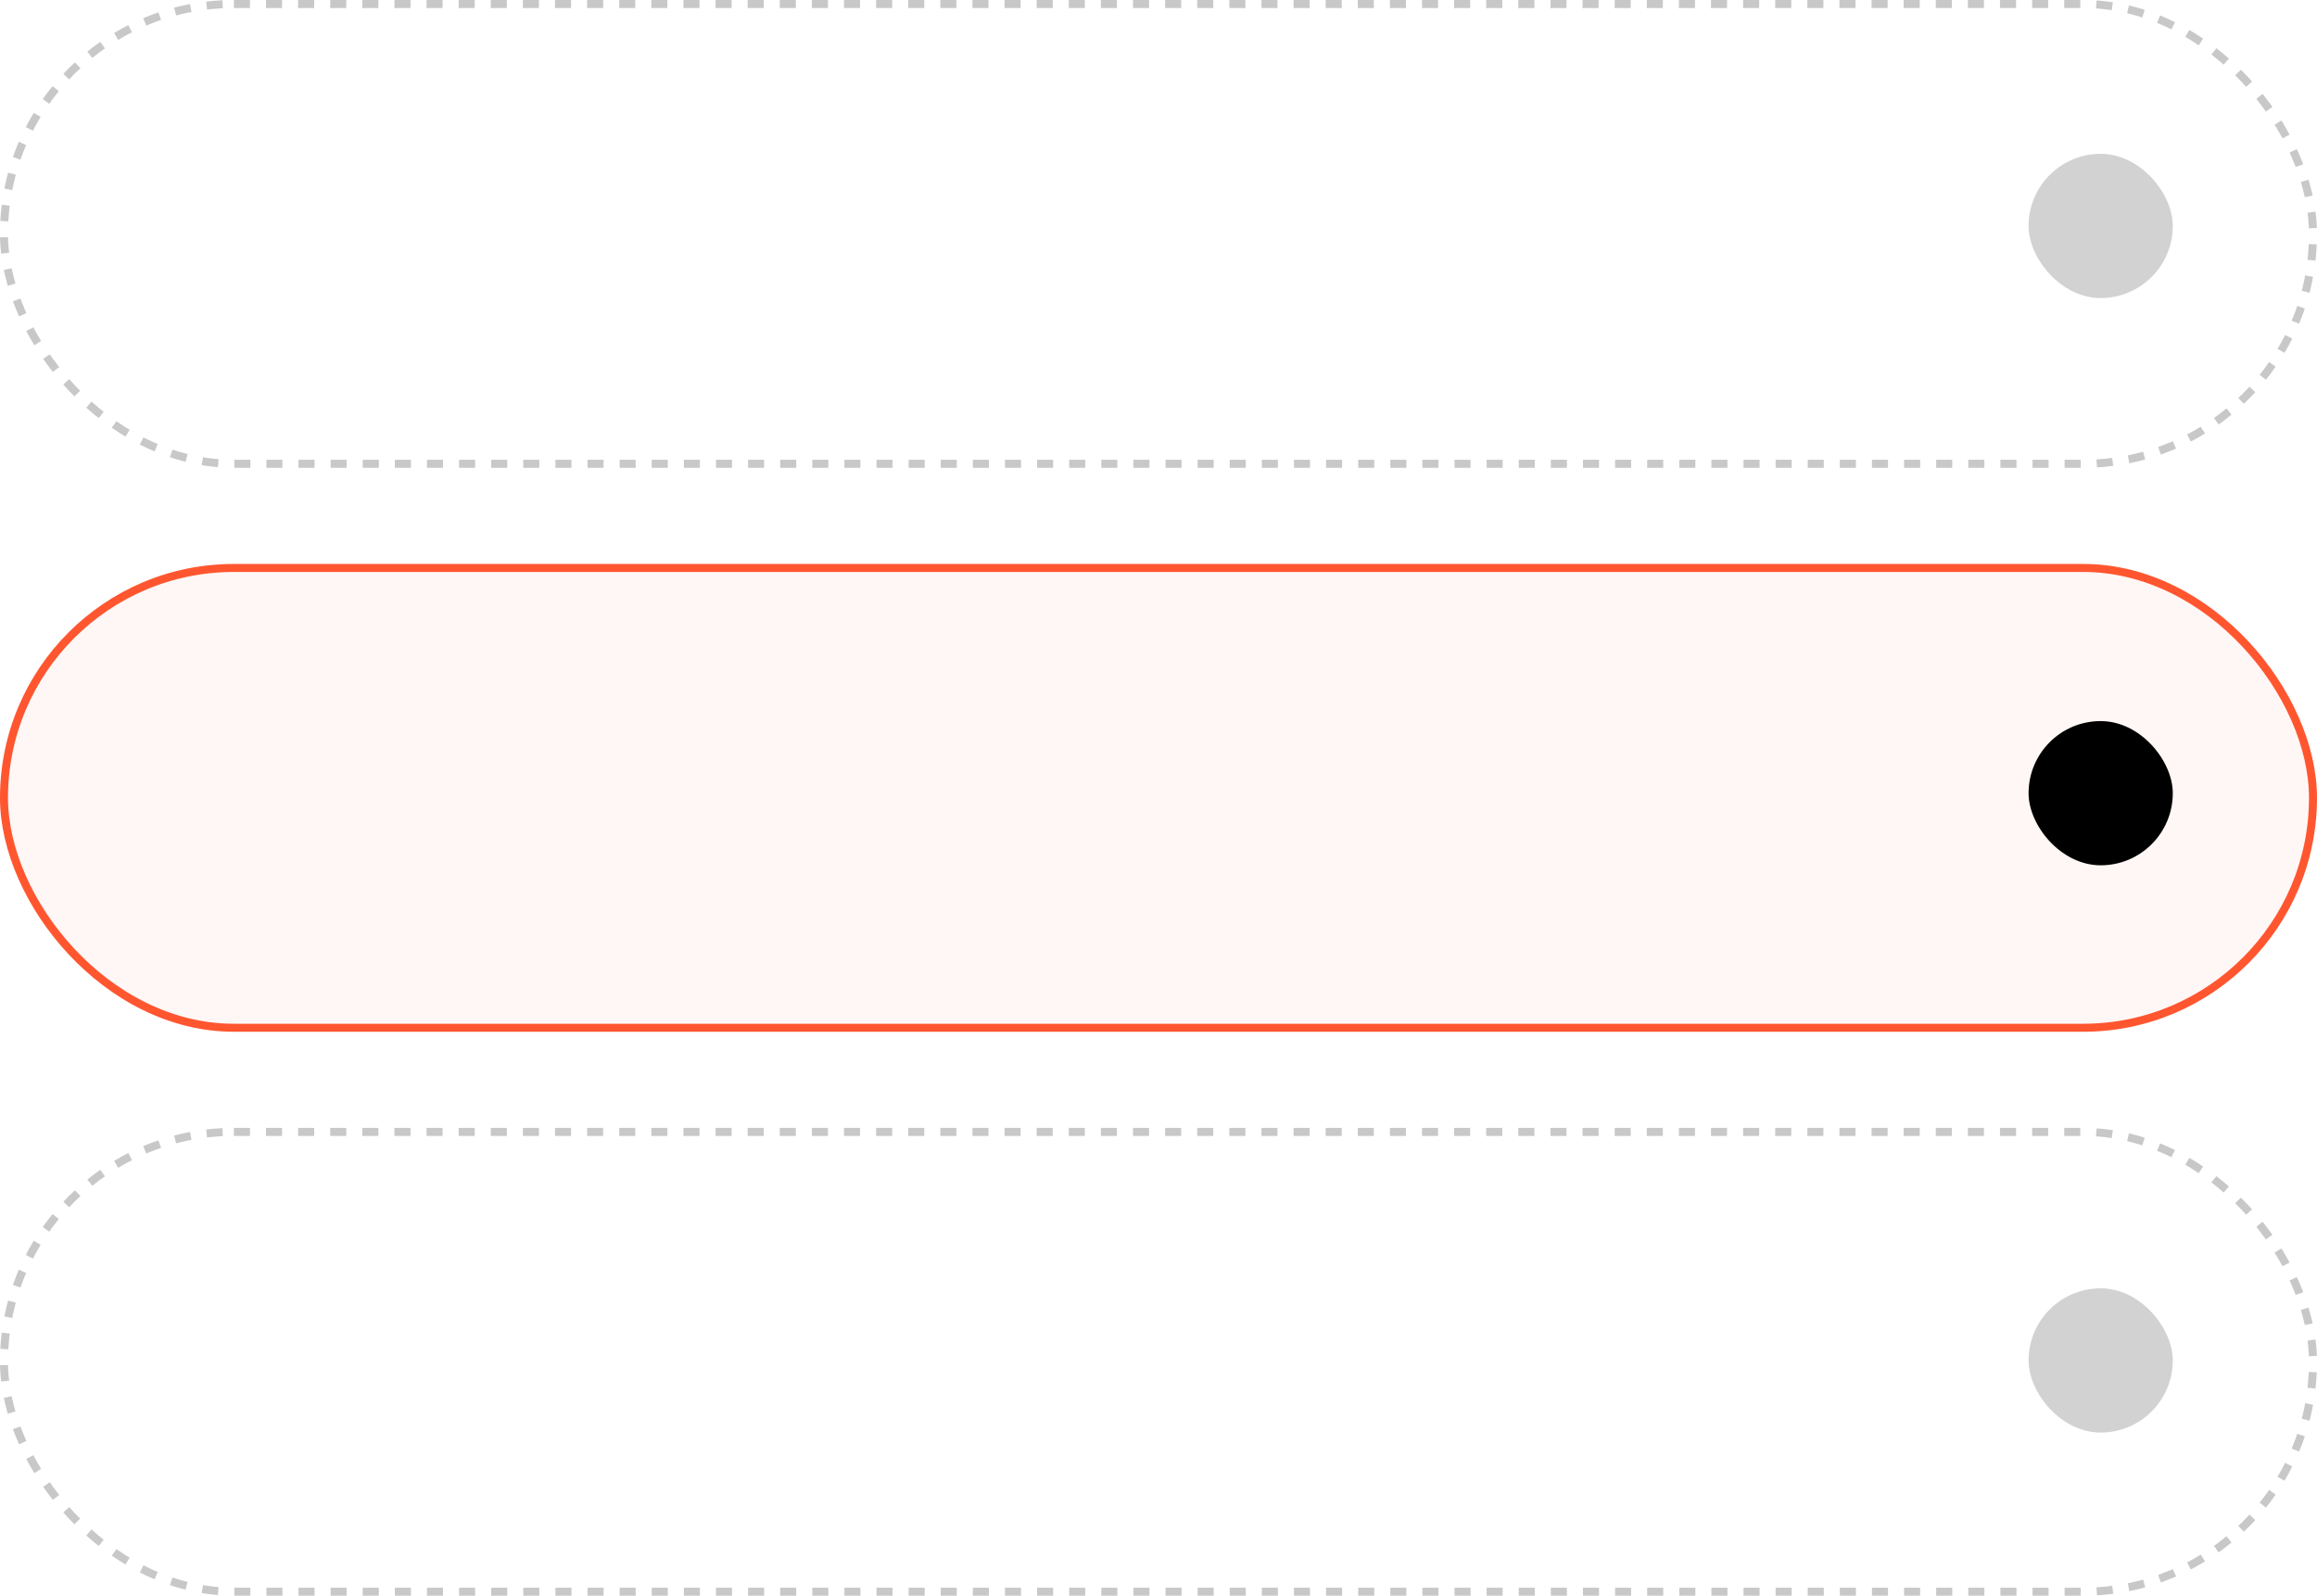
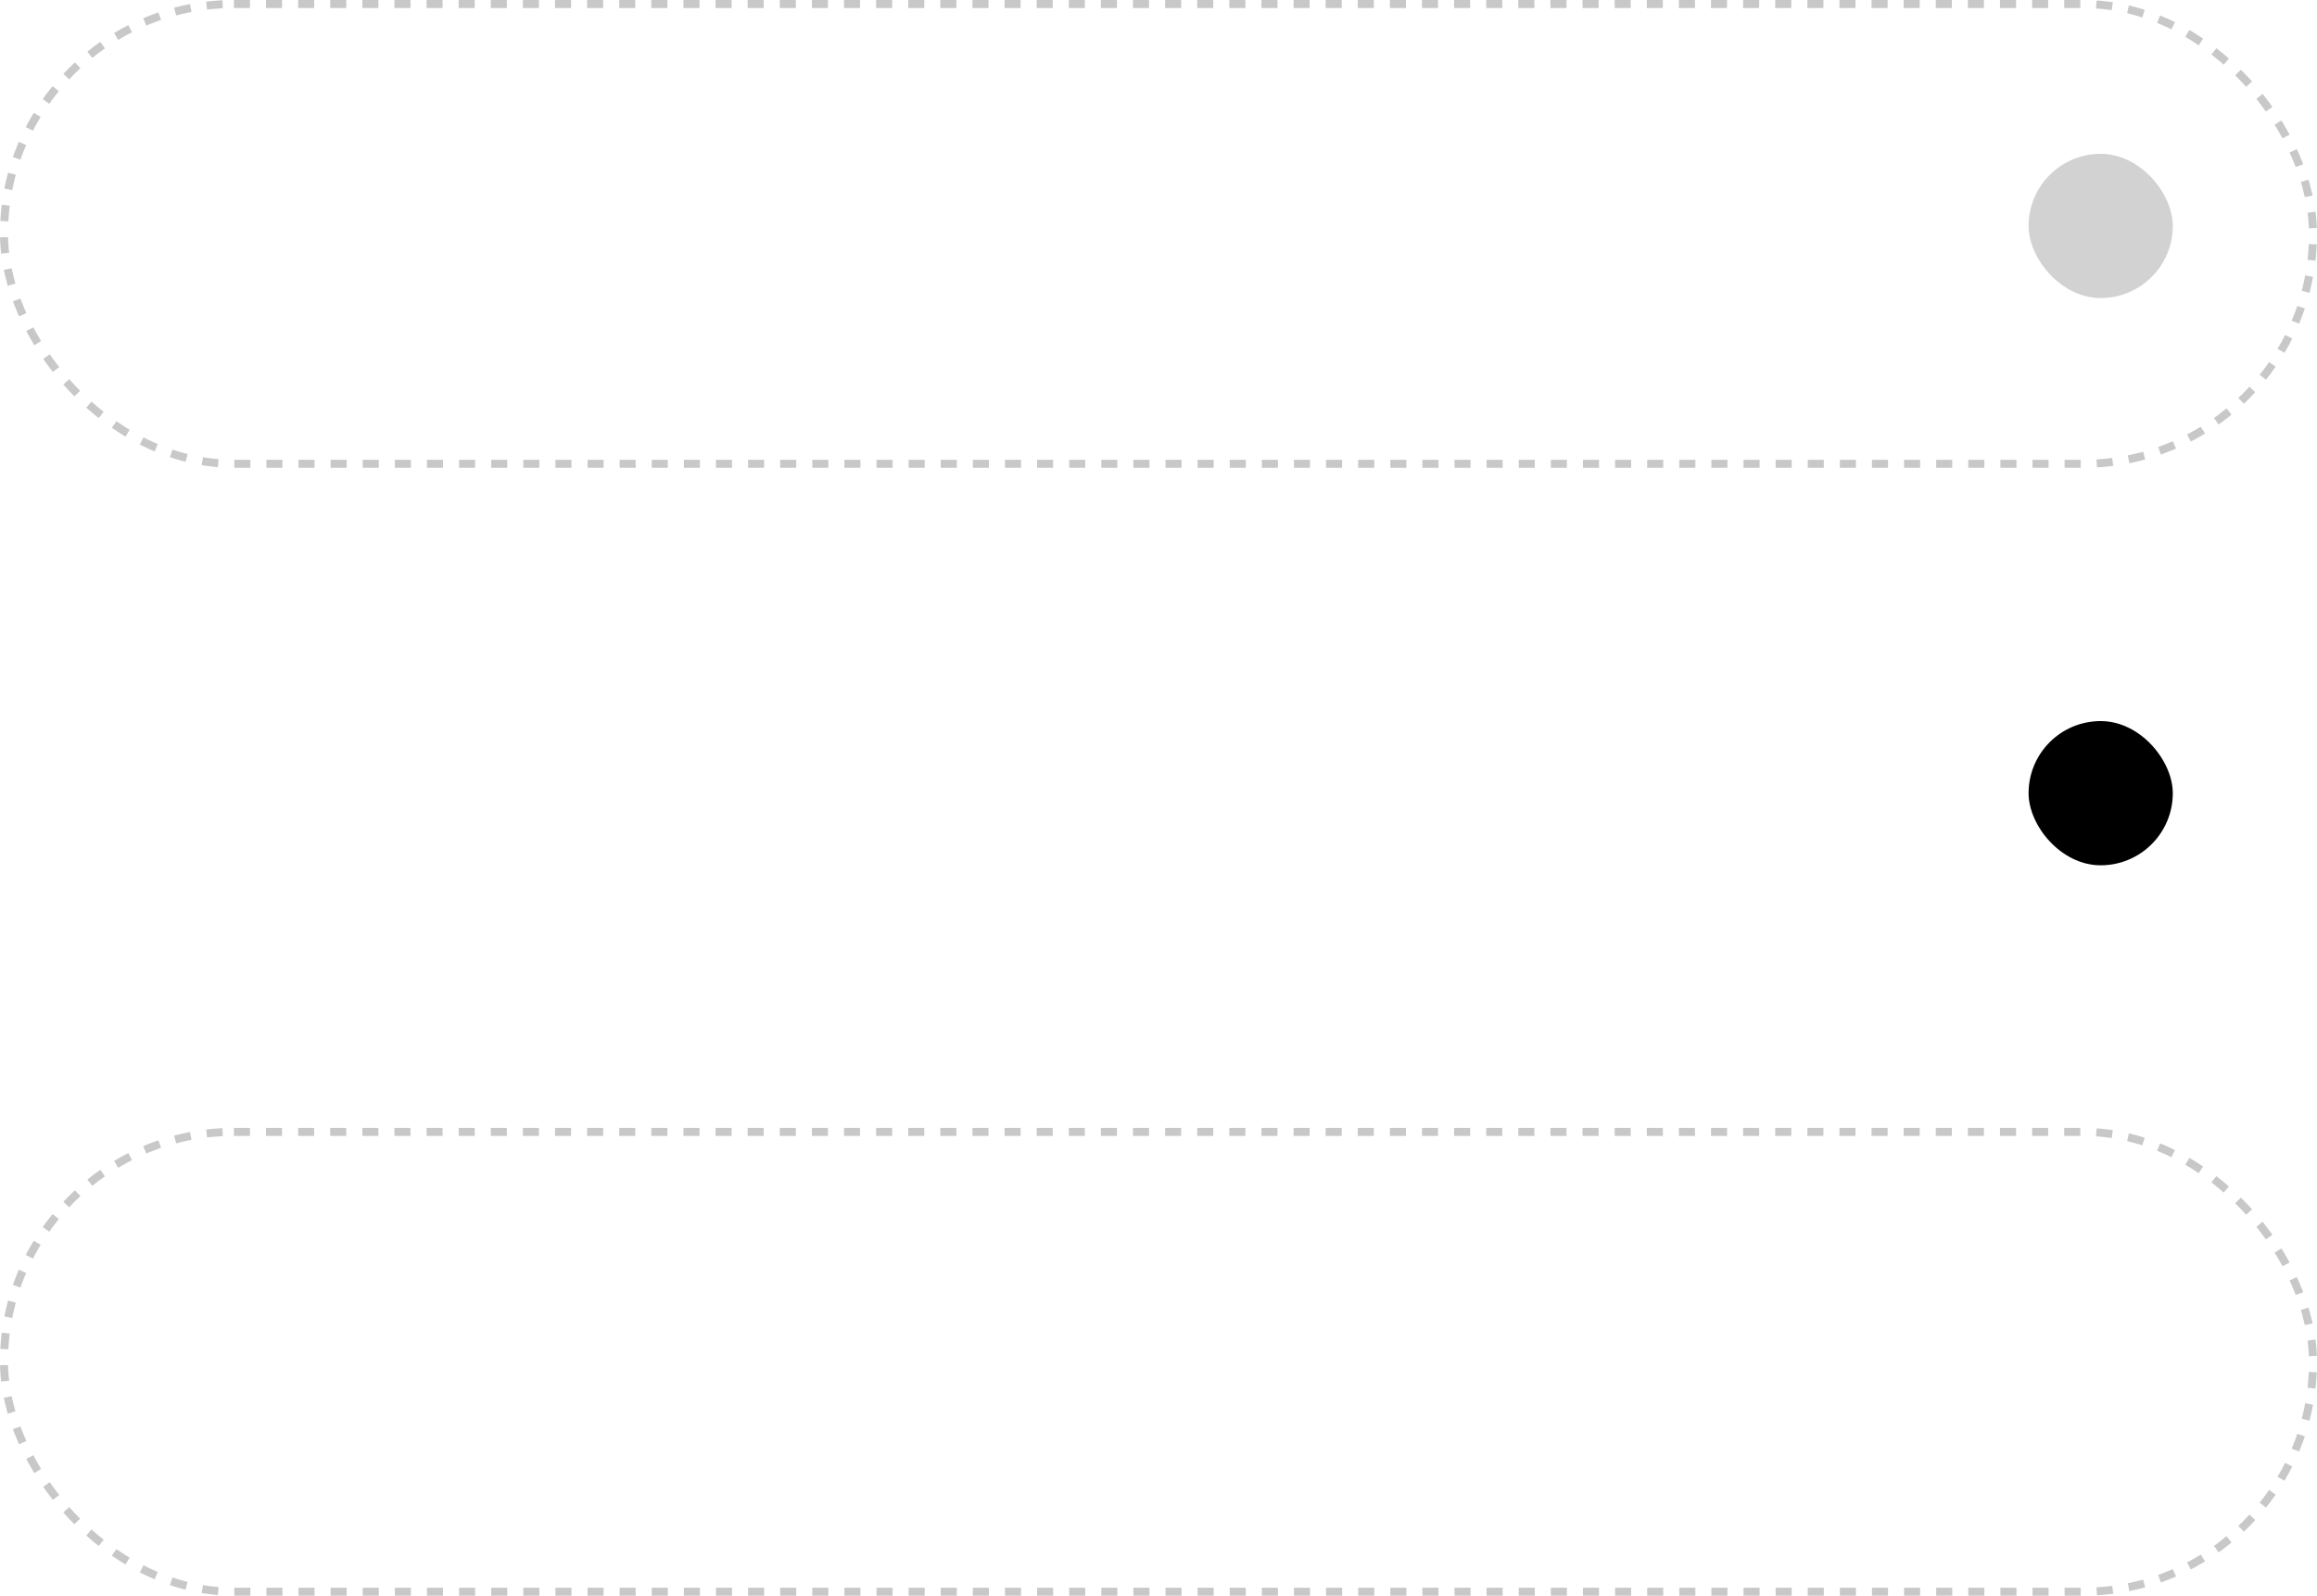
<svg xmlns="http://www.w3.org/2000/svg" width="241" height="166" viewBox="0 0 241 166" fill="none">
  <rect x="0.416" y="0.416" width="240.167" height="47.824" rx="23.912" stroke="#C8C8C8" stroke-width="0.833" stroke-dasharray="1.67 1.67" />
  <rect x="211" y="16" width="15" height="15" rx="7.5" fill="#D2D2D2" />
-   <rect x="0.416" y="59.073" width="240.167" height="47.824" rx="23.912" fill="#FF5630" fill-opacity="0.05" stroke="#FF5630" stroke-width="0.833" />
  <rect x="211" y="75" width="15" height="15" rx="7.5" fill="black" />
  <rect x="0.416" y="117.729" width="240.167" height="47.824" rx="23.912" stroke="#C8C8C8" stroke-width="0.833" stroke-dasharray="1.67 1.67" />
-   <rect x="211" y="134" width="15" height="15" rx="7.5" fill="#D2D2D2" />
</svg>